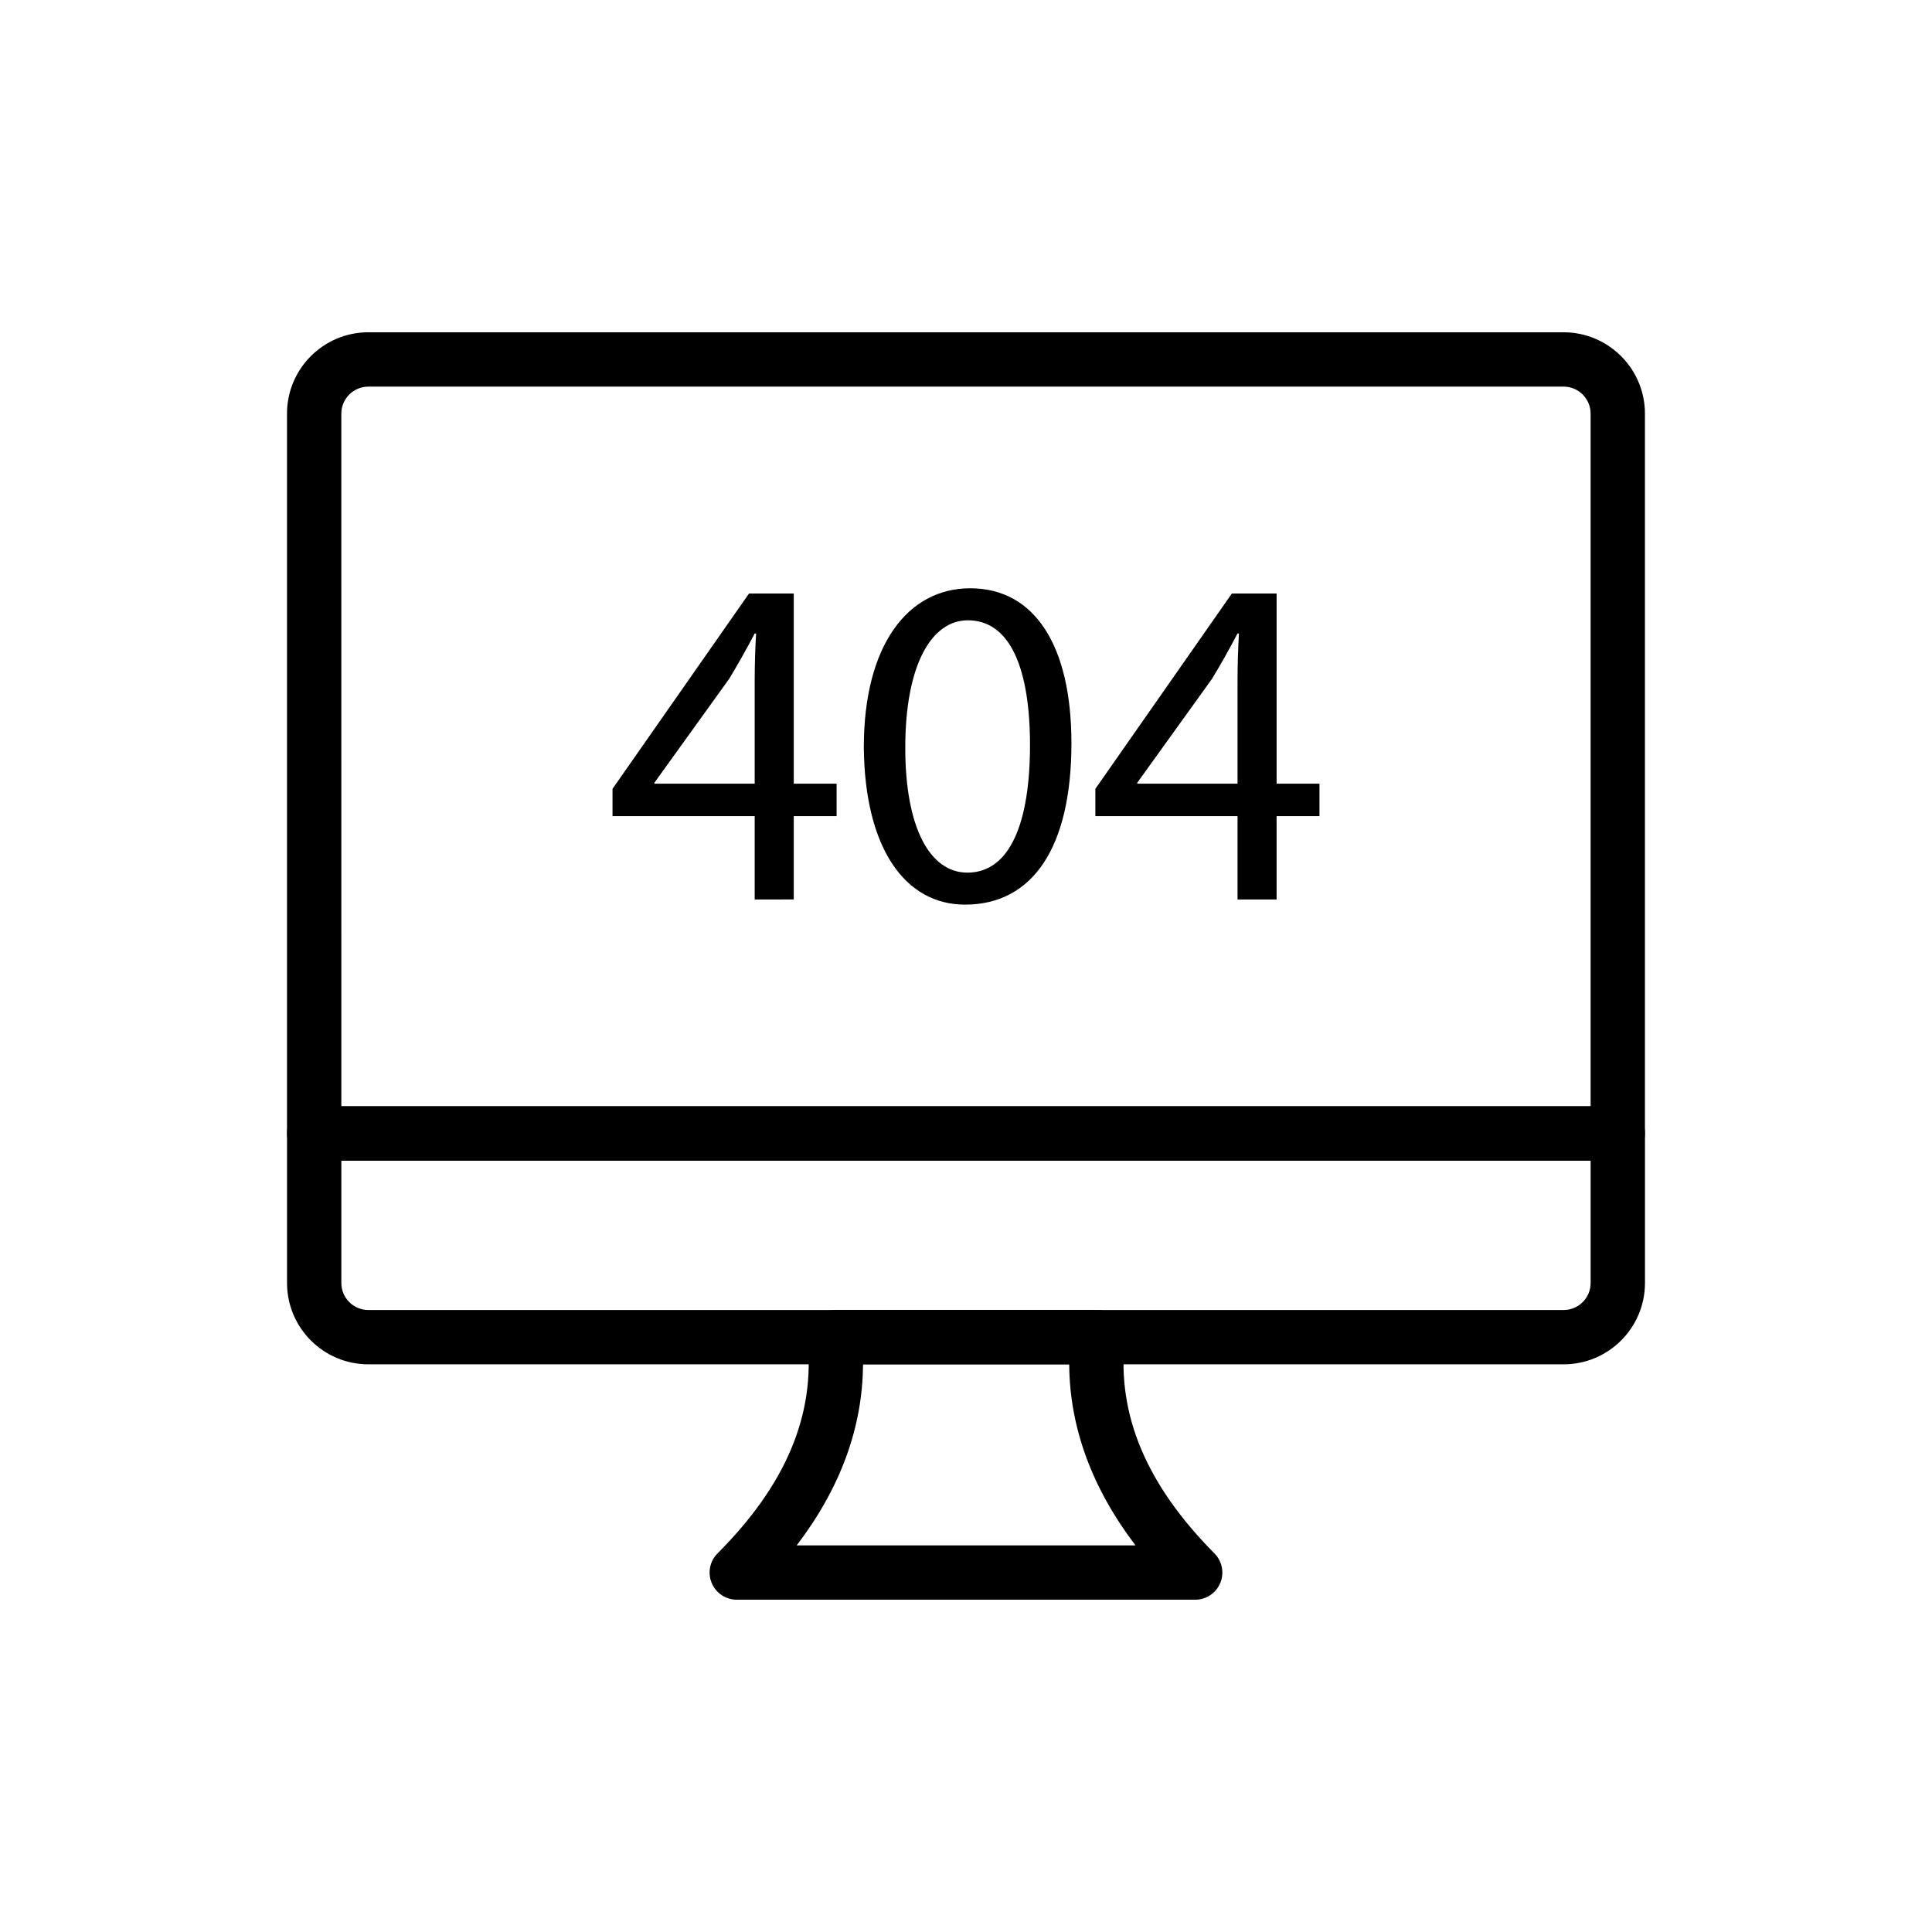
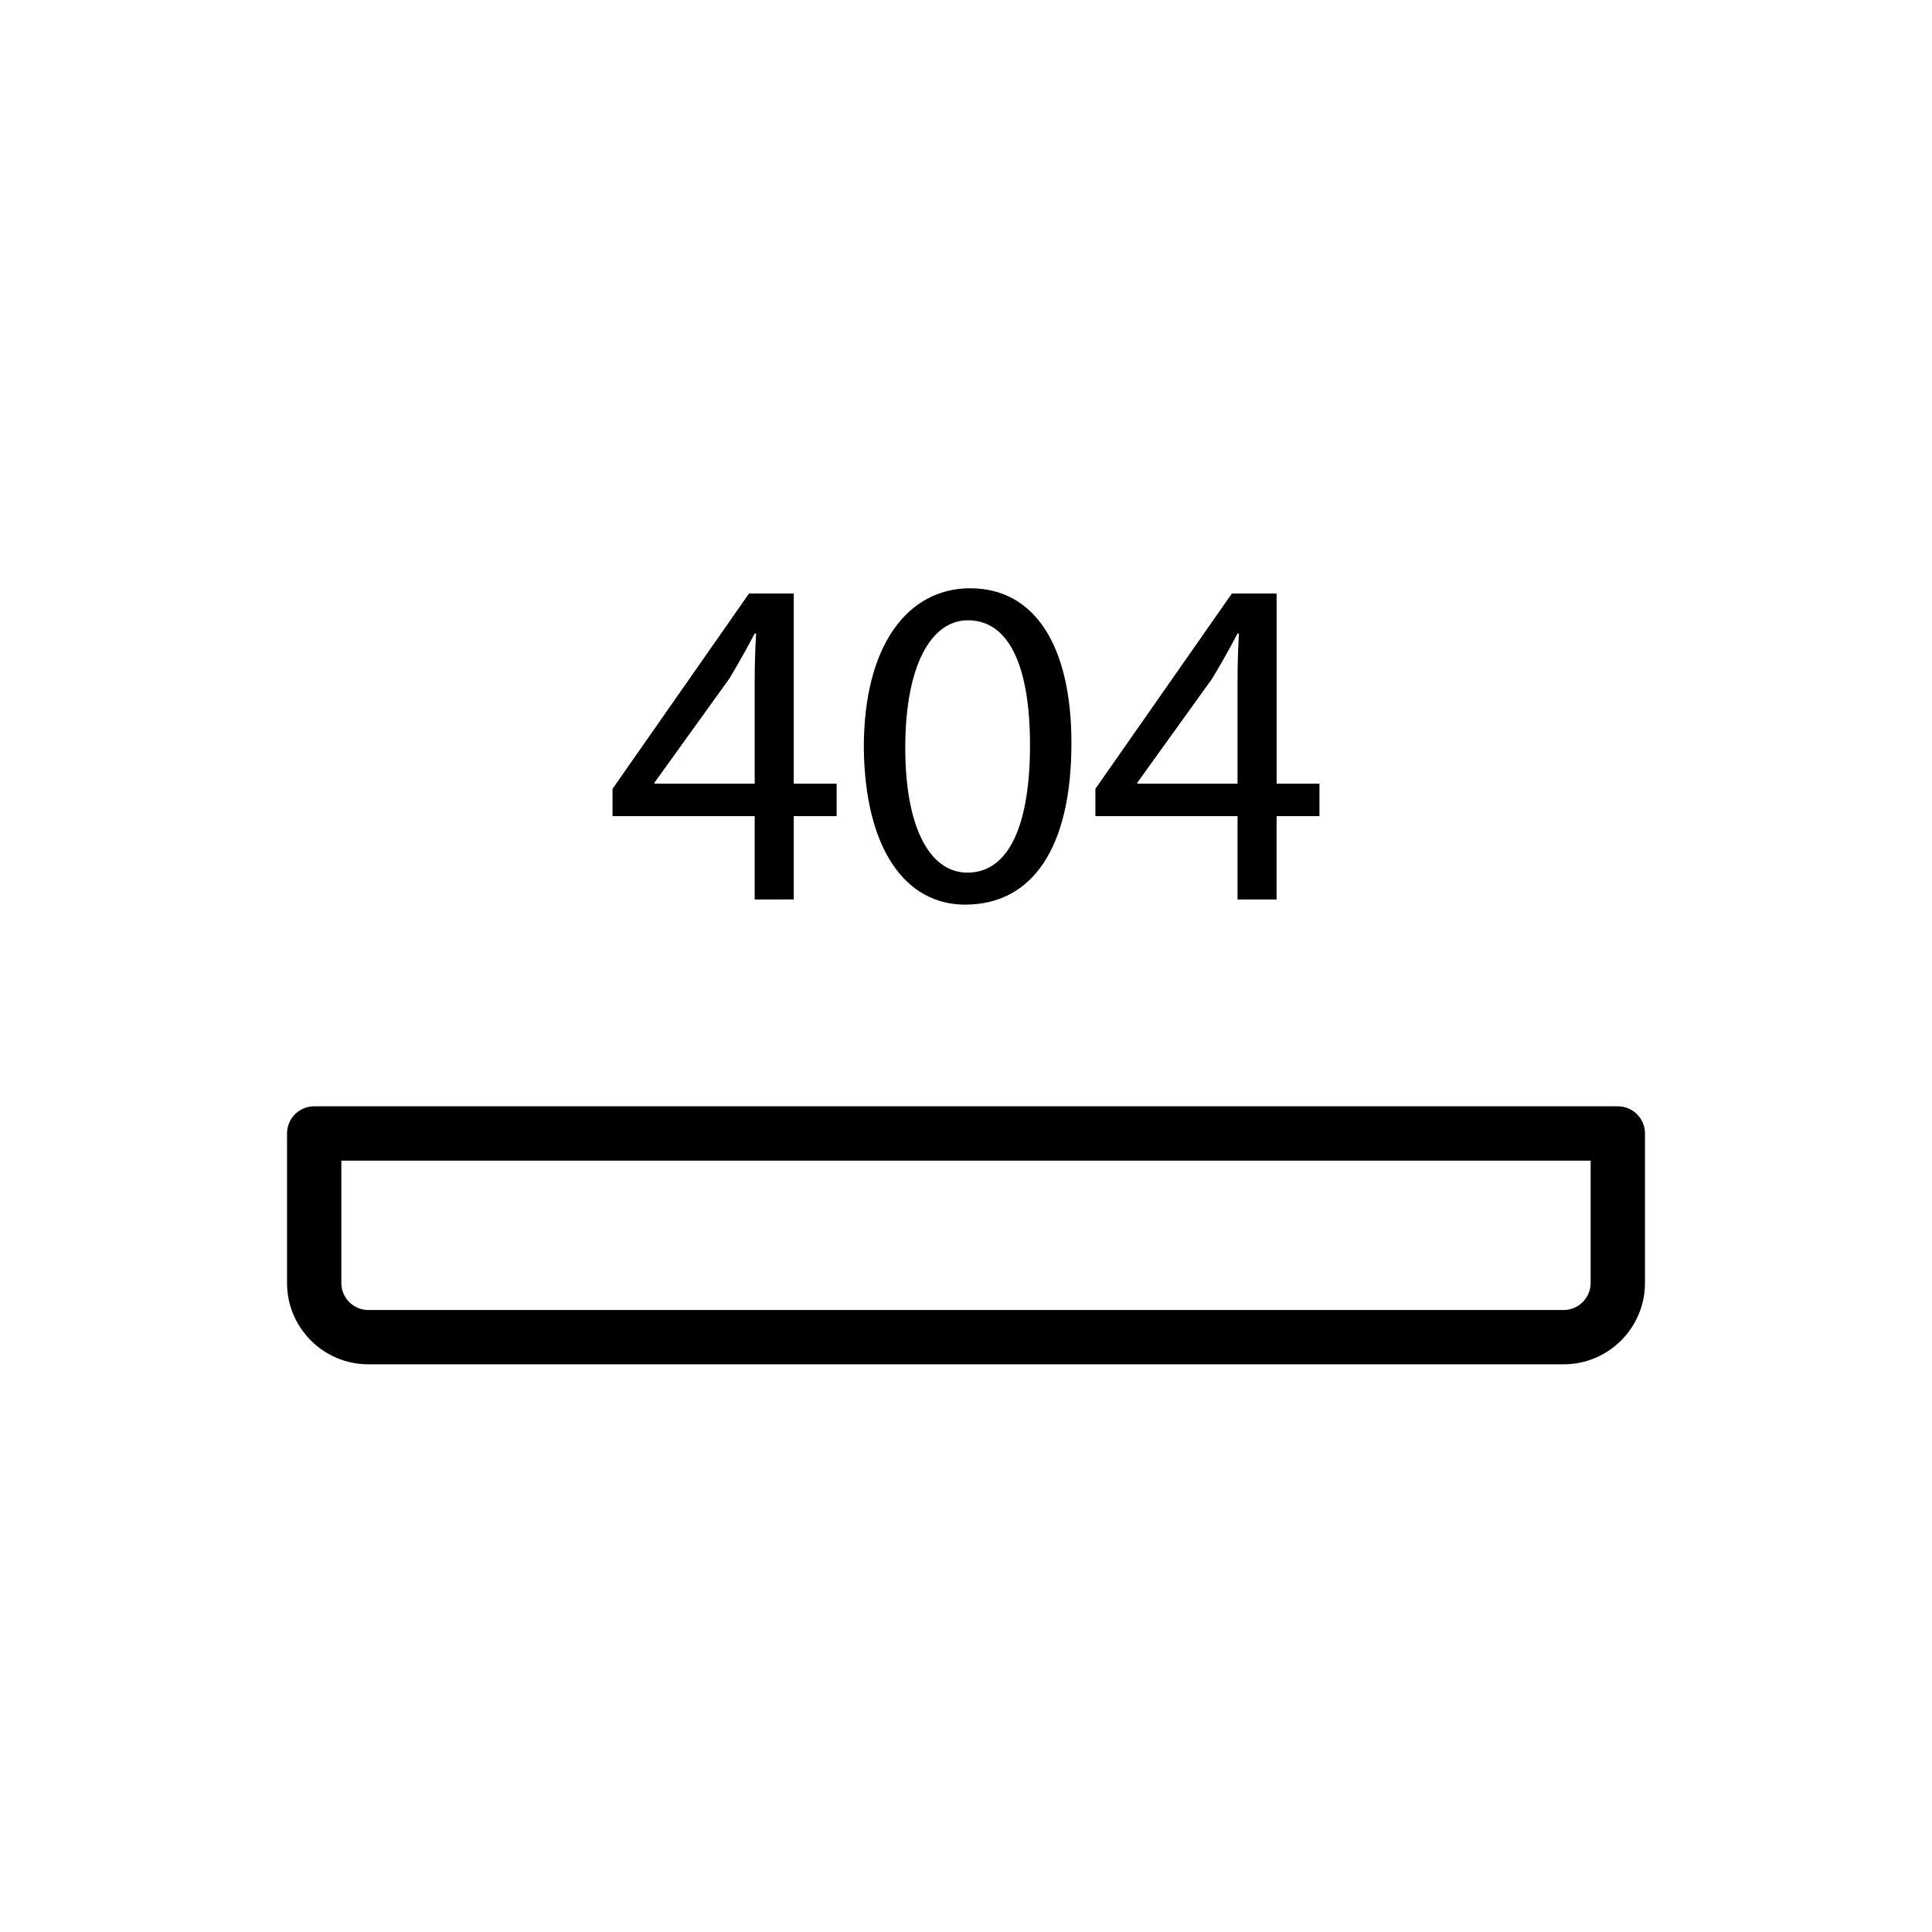
<svg xmlns="http://www.w3.org/2000/svg" fill="#000000" width="800px" height="800px" version="1.1" viewBox="144 144 512 512">
  <g>
-     <path d="m572.73 451.58h-345.47c-3.977 0-7.199-3.219-7.199-7.199v-190.77c0-11.887 9.664-21.551 21.547-21.551h316.77c11.879 0.004 21.547 9.668 21.547 21.551v190.77c0 3.981-3.223 7.199-7.195 7.199zm-338.27-14.395h331.07v-183.57c0-3.941-3.207-7.156-7.156-7.156h-316.77c-3.941 0.004-7.148 3.215-7.148 7.156z" />
    <path d="m558.38 505.56h-316.77c-11.879 0-21.543-9.664-21.543-21.551v-39.629c0-3.977 3.223-7.199 7.199-7.199h345.47c3.977 0 7.199 3.219 7.199 7.199v39.629c-0.004 11.887-9.672 21.551-21.555 21.551zm-323.92-53.98v32.43c0 3.941 3.207 7.156 7.152 7.156h316.77c3.945 0 7.152-3.215 7.152-7.156v-32.43z" />
-     <path d="m460.74 567.94h-121.49c-2.91 0-5.535-1.75-6.648-4.441-1.113-2.684-0.5-5.785 1.559-7.844 18.094-18.121 25.895-36.617 23.84-56.551-0.211-2.023 0.449-4.047 1.816-5.559 1.363-1.512 3.305-2.375 5.34-2.375h69.742c2.039 0 3.977 0.863 5.34 2.375 1.367 1.512 2.027 3.527 1.816 5.559-2.043 19.871 5.742 38.375 23.793 56.574 2.047 2.059 2.648 5.152 1.535 7.836-1.117 2.676-3.738 4.426-6.644 4.426zm-105.61-14.395h89.785c-11.582-15.254-17.465-31.32-17.562-47.984h-54.648c-0.09 16.699-5.977 32.766-17.574 47.984z" />
    <path d="m344 382.37v-22.086h-37.676v-7.231l36.18-51.773h11.852v50.395h11.355v8.605h-11.355v22.086zm0-30.691v-27.066c0-4.25 0.125-8.492 0.375-12.73h-0.375c-2.492 4.746-4.488 8.234-6.738 11.977l-19.836 27.57v0.25z" />
    <path d="m427.94 340.95c0 27.57-10.23 42.785-28.195 42.785-15.844 0-26.574-14.84-26.824-41.664 0-27.199 11.727-42.172 28.195-42.172 17.094 0 26.824 15.223 26.824 41.051zm-44.035 1.246c0 21.082 6.484 33.059 16.465 33.059 11.23 0 16.59-13.098 16.59-33.805 0-19.961-5.113-33.066-16.465-33.066-9.609 0-16.59 11.727-16.59 33.812z" />
    <path d="m471.96 382.37v-22.086h-37.676v-7.231l36.18-51.773h11.852v50.395h11.355v8.605l-11.359 0.004v22.086zm0-30.691v-27.066c0-4.25 0.125-8.492 0.375-12.73h-0.375c-2.492 4.746-4.488 8.234-6.738 11.977l-19.836 27.57v0.25z" />
  </g>
</svg>